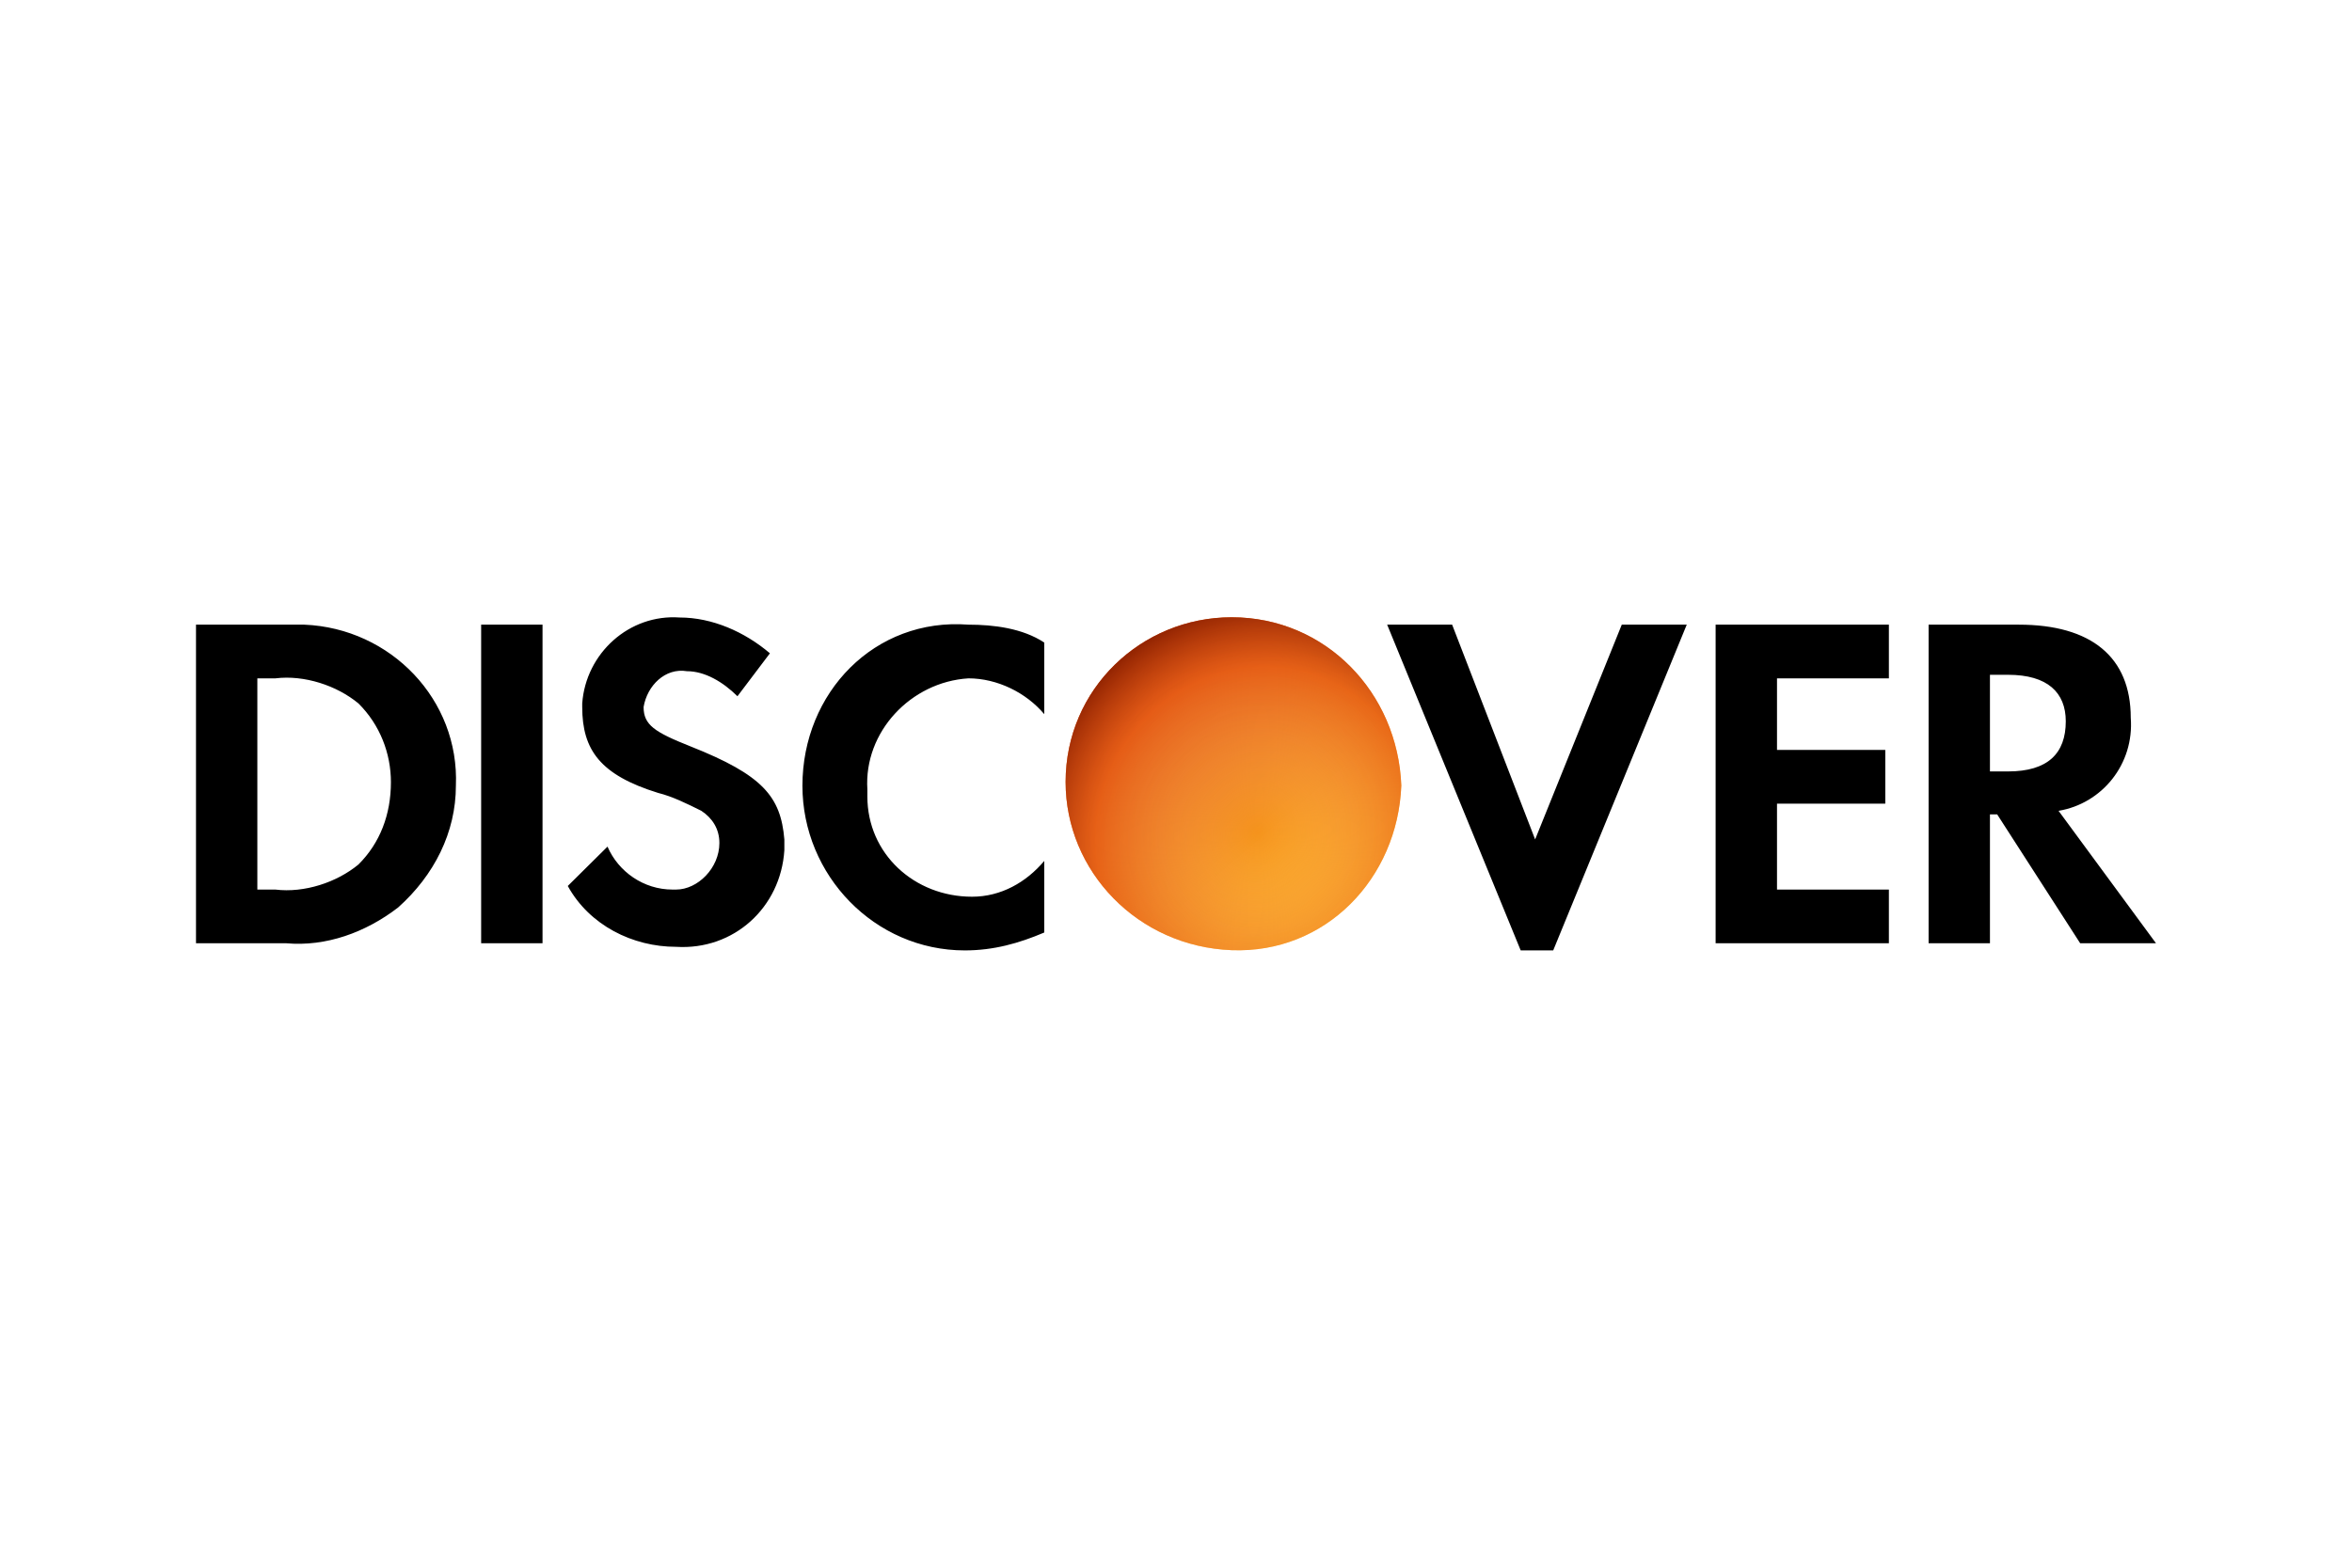
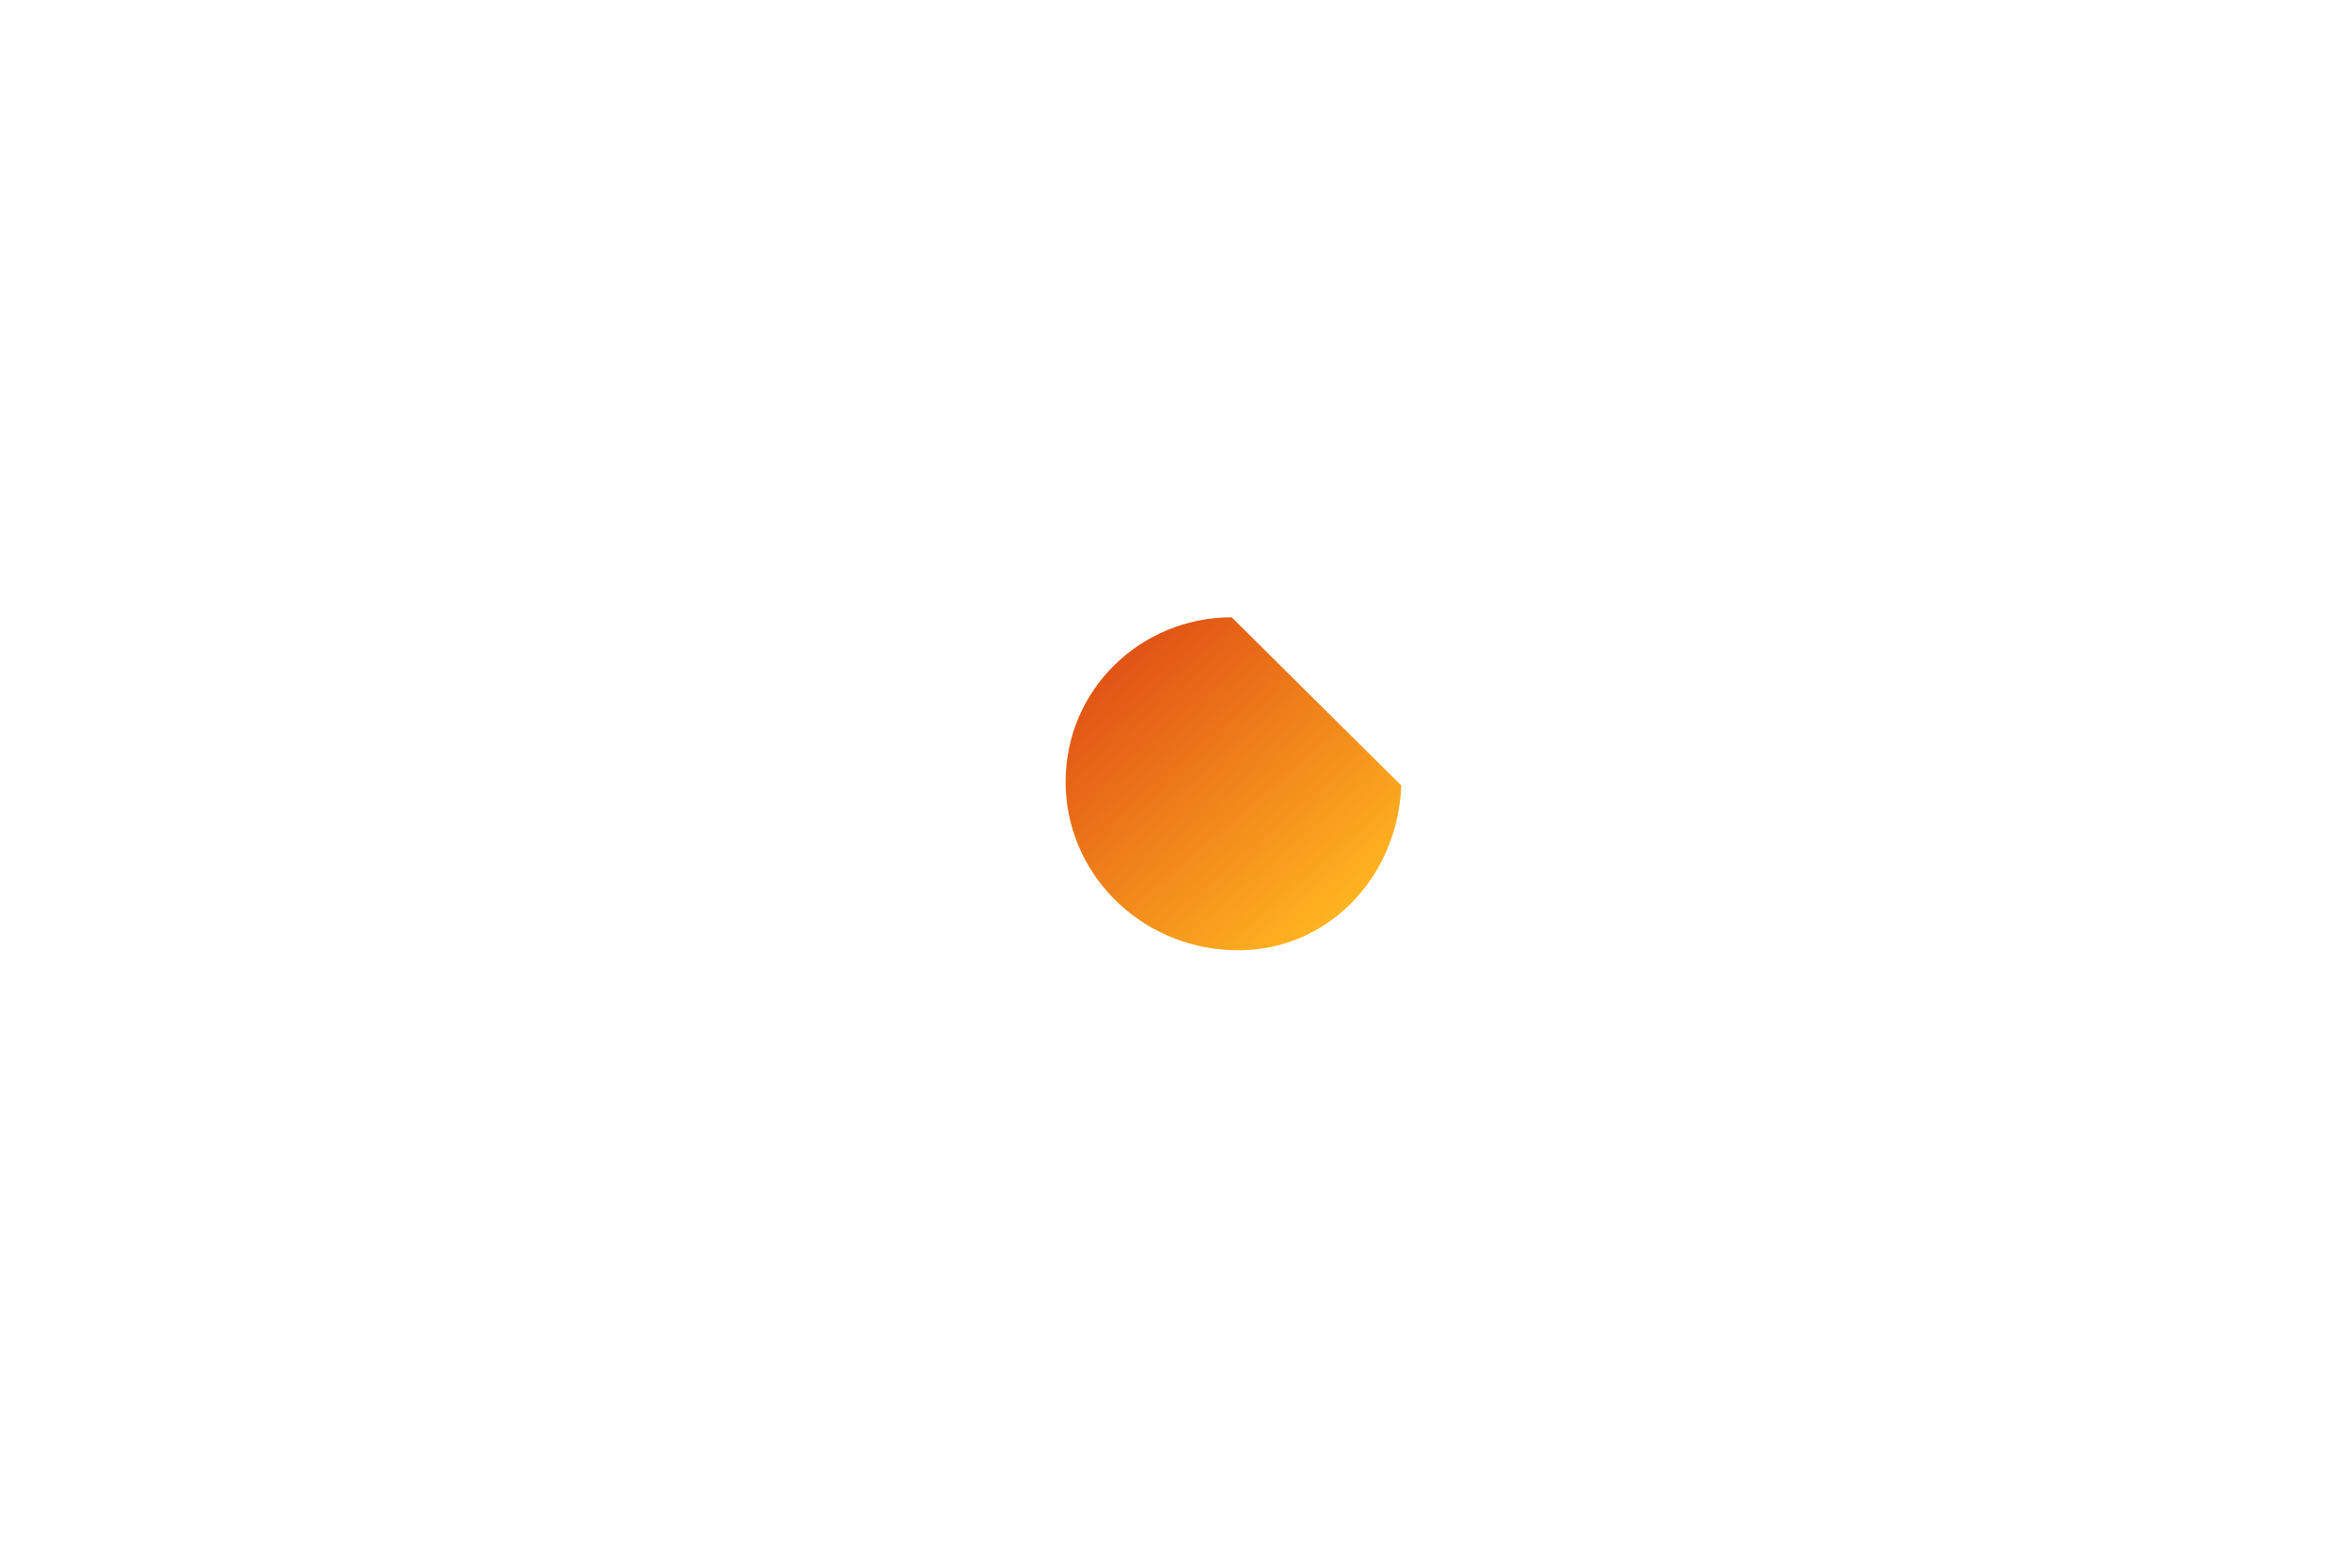
<svg xmlns="http://www.w3.org/2000/svg" width="72" height="48" viewBox="0 0 72 48" fill="none">
-   <path fill-rule="evenodd" clip-rule="evenodd" d="M61.801 19.126C64.011 19.126 65.227 20.113 65.227 21.976C65.337 23.401 64.343 24.606 63.017 24.826L66 28.881H63.679L61.138 24.935H60.917V28.881H59.039V19.126H61.801ZM60.917 23.62H61.47C62.685 23.62 63.238 23.072 63.238 22.085C63.238 21.209 62.685 20.661 61.47 20.661H60.917V23.62ZM52.519 28.881H57.823V27.237H54.398V24.606H57.713V22.962H54.398V20.77H57.823V19.126H52.519V28.881ZM46.994 25.702L44.453 19.126H42.464L46.552 29.1H47.547L51.635 19.126H49.646L46.994 25.702ZM24.564 24.058C24.564 26.798 26.773 29.1 29.536 29.1C30.42 29.1 31.193 28.881 31.967 28.552V26.36C31.414 27.017 30.641 27.456 29.757 27.456C27.989 27.456 26.552 26.141 26.552 24.387V24.168C26.442 22.414 27.878 20.88 29.646 20.77C30.53 20.77 31.414 21.209 31.967 21.866V19.674C31.304 19.236 30.42 19.126 29.646 19.126C26.773 18.907 24.564 21.209 24.564 24.058ZM21.138 22.853C20.033 22.414 19.702 22.195 19.702 21.647C19.812 20.989 20.365 20.441 21.028 20.551C21.58 20.551 22.133 20.88 22.575 21.318L23.569 20.003C22.796 19.345 21.801 18.907 20.807 18.907C19.26 18.797 17.934 20.003 17.823 21.537V21.647C17.823 22.962 18.376 23.729 20.144 24.277C20.586 24.387 21.028 24.606 21.47 24.826C21.801 25.045 22.022 25.373 22.022 25.812C22.022 26.579 21.359 27.237 20.696 27.237H20.586C19.702 27.237 18.928 26.689 18.597 25.922L17.381 27.127C18.044 28.333 19.37 28.99 20.696 28.99C22.464 29.1 23.901 27.785 24.011 26.031V25.702C23.901 24.387 23.348 23.729 21.138 22.853ZM14.729 28.881H16.608V19.126H14.729V28.881ZM6 19.126H8.762H9.315C11.967 19.236 14.066 21.428 13.956 24.058C13.956 25.483 13.293 26.798 12.188 27.785C11.193 28.552 9.978 28.99 8.762 28.881H6V19.126ZM8.431 27.237C9.315 27.346 10.309 27.018 10.972 26.47C11.635 25.812 11.967 24.935 11.967 23.949C11.967 23.072 11.635 22.195 10.972 21.537C10.309 20.989 9.315 20.661 8.431 20.77H7.878V27.237H8.431Z" fill="black" />
-   <path fill-rule="evenodd" clip-rule="evenodd" d="M37.704 18.9C34.941 18.9 32.621 21.092 32.621 23.942C32.621 26.682 34.831 28.983 37.704 29.093C40.577 29.203 42.787 26.901 42.897 24.051C42.787 21.202 40.577 18.9 37.704 18.9Z" fill="url(#paint0_linear_401_1359)" />
-   <path fill-rule="evenodd" clip-rule="evenodd" d="M37.704 18.9C34.941 18.9 32.621 21.092 32.621 23.942C32.621 26.682 34.831 28.983 37.704 29.093C40.577 29.203 42.787 26.901 42.897 24.051C42.787 21.202 40.577 18.9 37.704 18.9Z" fill="url(#paint1_radial_401_1359)" />
+   <path fill-rule="evenodd" clip-rule="evenodd" d="M37.704 18.9C34.941 18.9 32.621 21.092 32.621 23.942C32.621 26.682 34.831 28.983 37.704 29.093C40.577 29.203 42.787 26.901 42.897 24.051Z" fill="url(#paint0_linear_401_1359)" />
  <defs>
    <linearGradient id="paint0_linear_401_1359" x1="34.607" y1="19.863" x2="41.279" y2="27.634" gradientUnits="userSpaceOnUse">
      <stop stop-color="#E15315" />
      <stop offset="1" stop-color="#FFB320" />
    </linearGradient>
    <radialGradient id="paint1_radial_401_1359" cx="0" cy="0" r="1" gradientTransform="matrix(-4 -5.5 5.549 -4.342 38.5 25.5)" gradientUnits="userSpaceOnUse">
      <stop stop-color="#FFCD83" stop-opacity="0" />
      <stop offset="0.726" stop-color="#E45816" stop-opacity="0.7" />
      <stop offset="1" stop-color="#912301" />
    </radialGradient>
  </defs>
</svg>